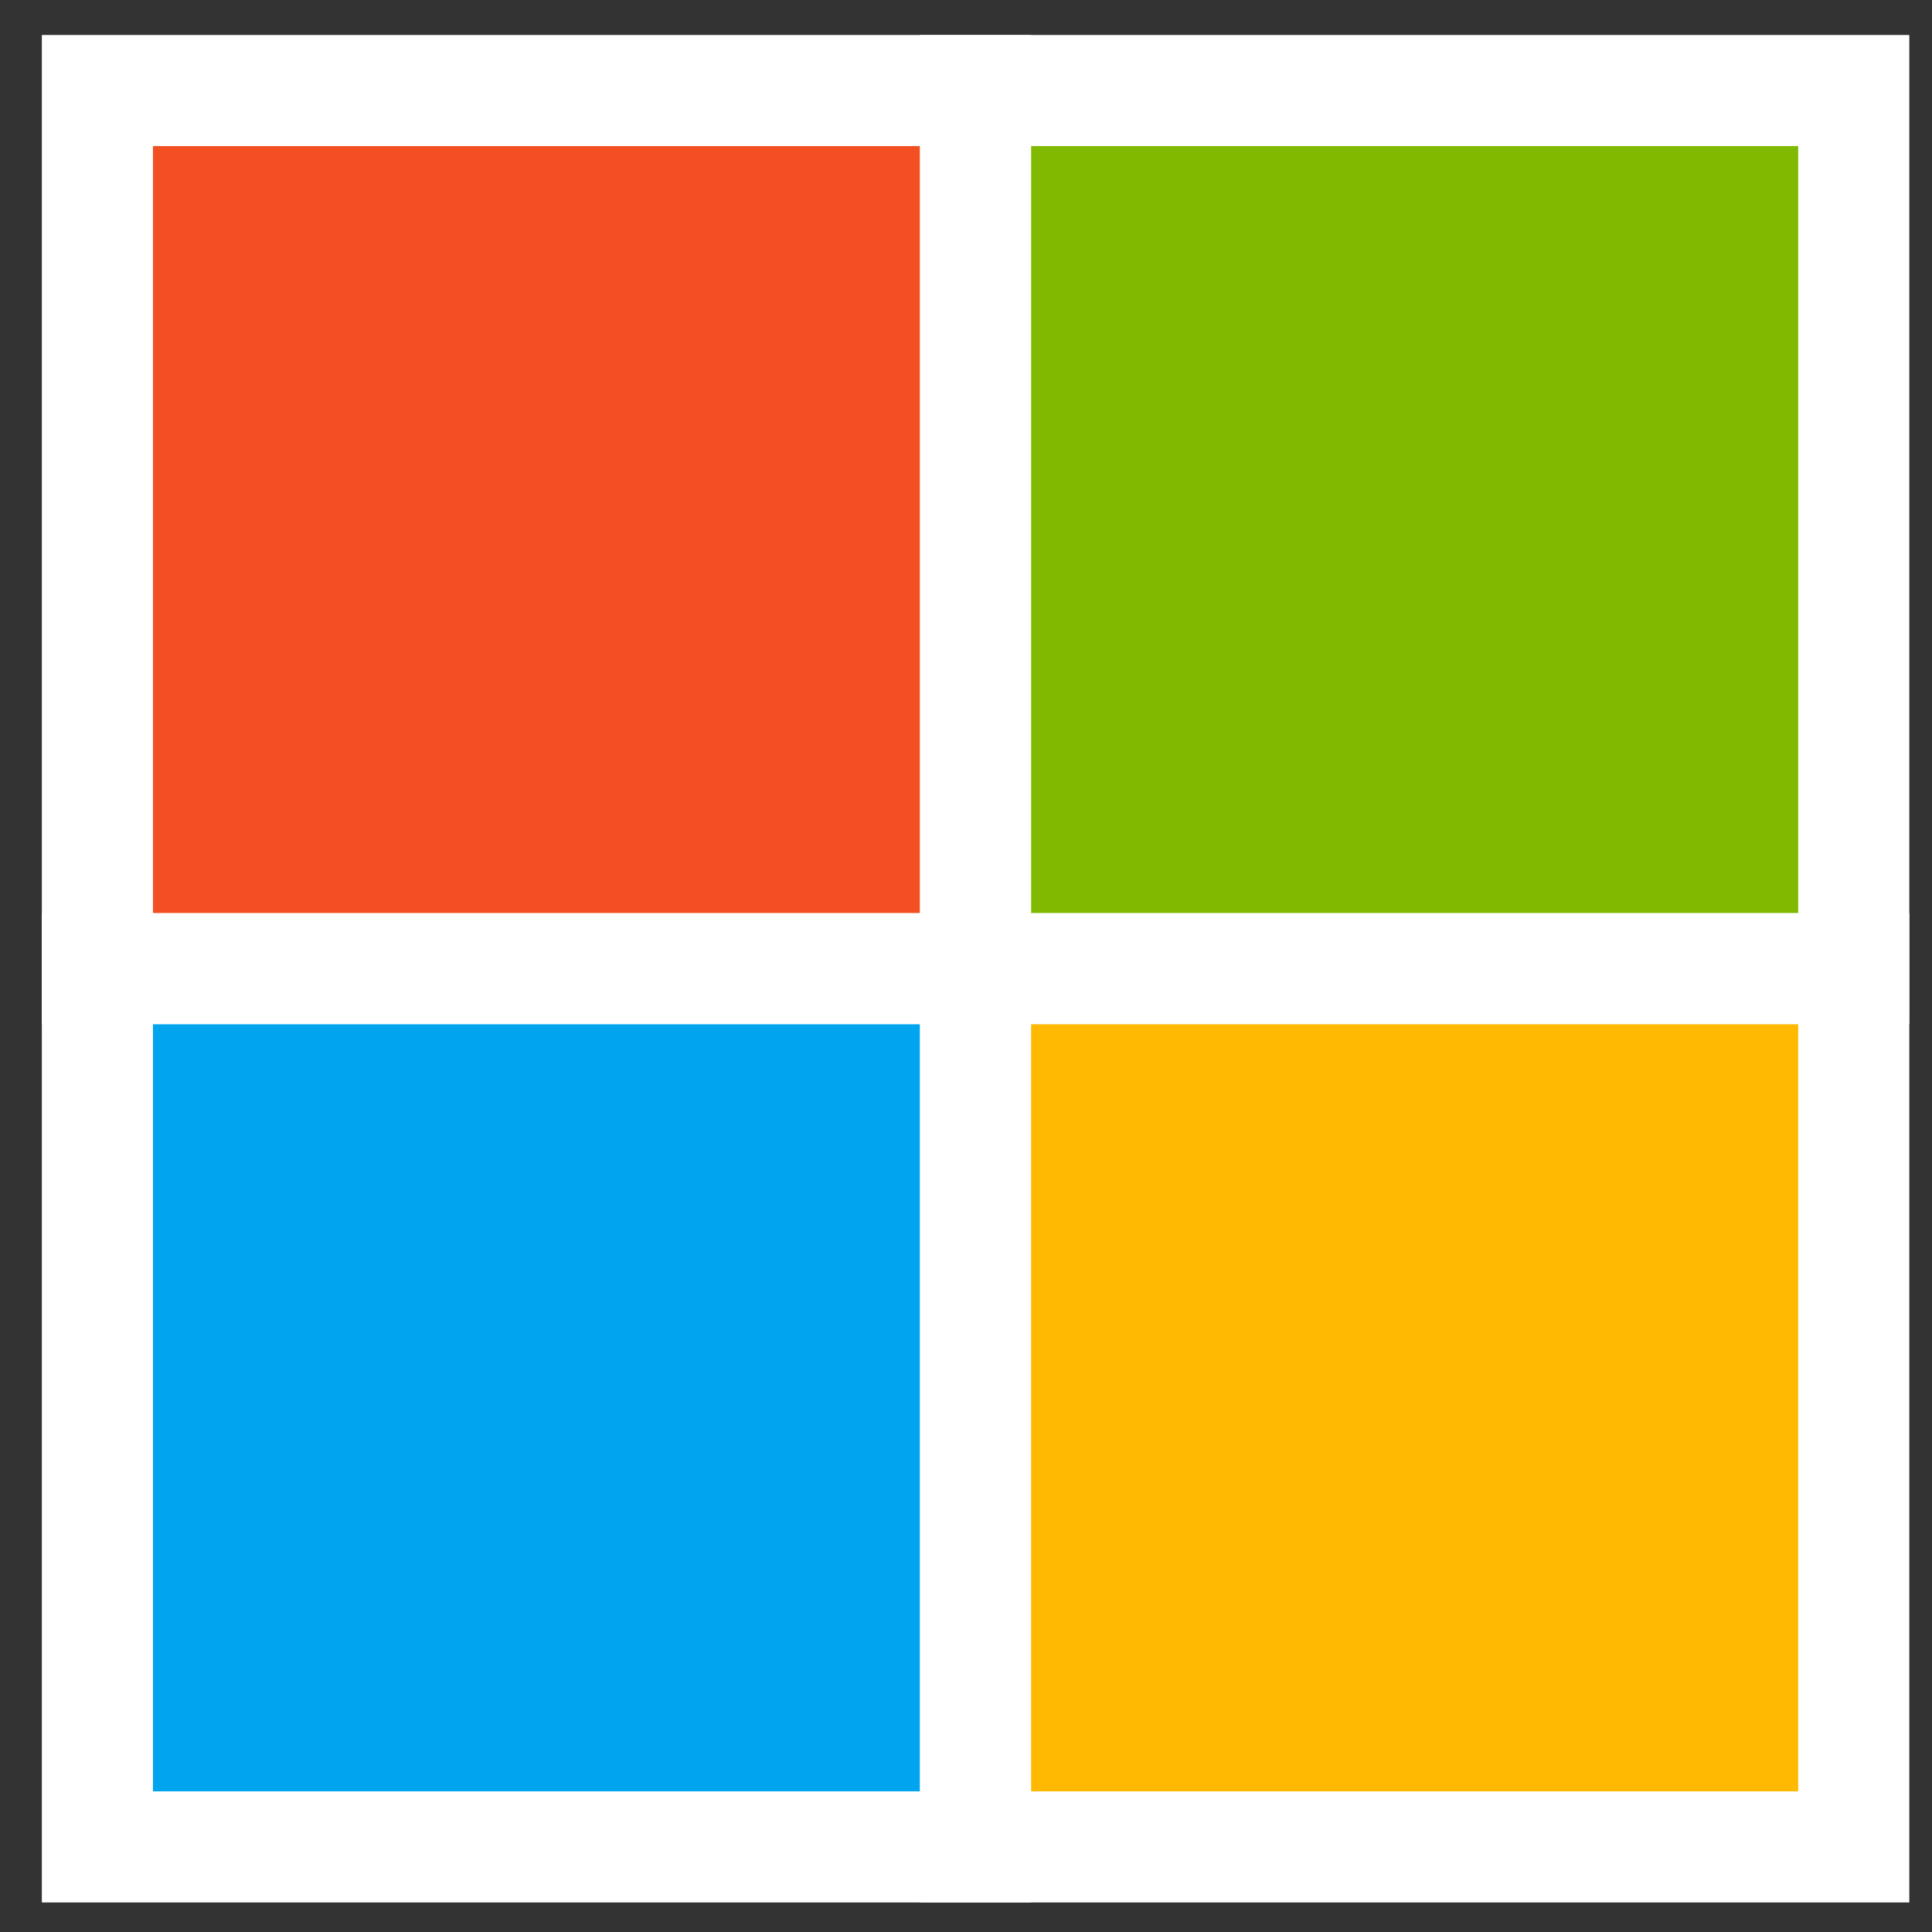
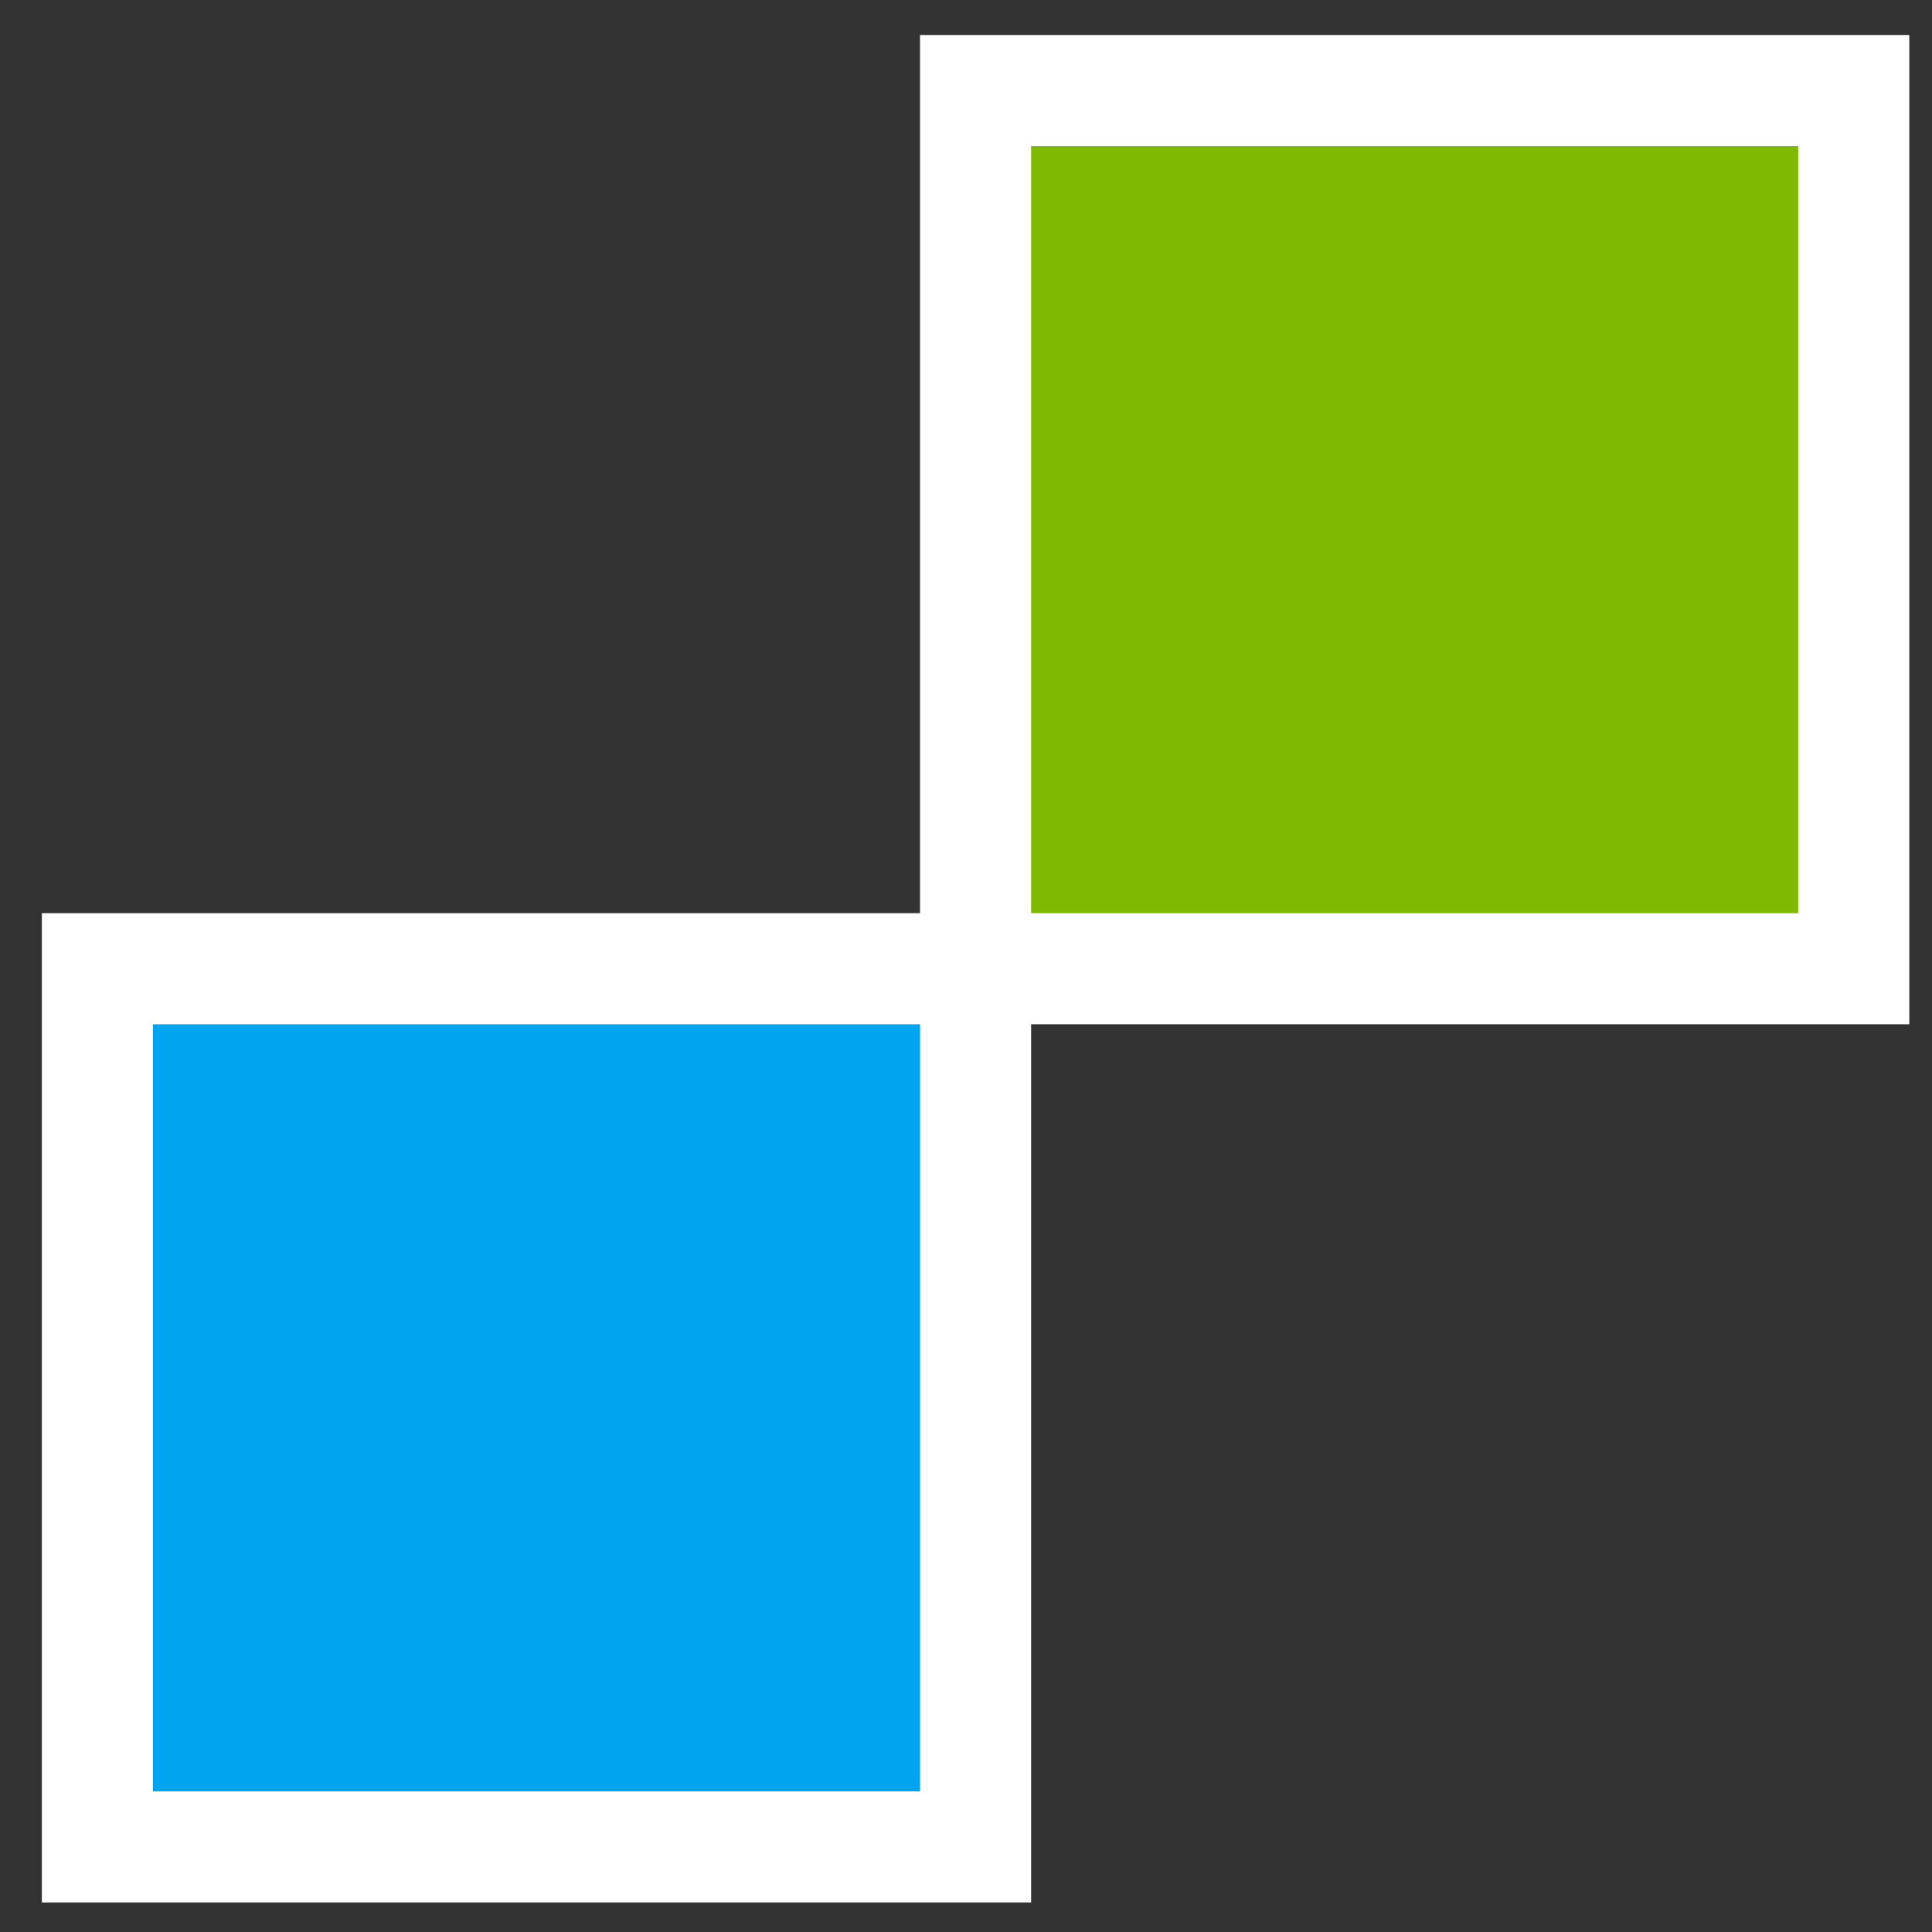
<svg xmlns="http://www.w3.org/2000/svg" xmlns:ns1="http://www.inkscape.org/namespaces/inkscape" xmlns:ns2="http://sodipodi.sourceforge.net/DTD/sodipodi-0.dtd" width="22mm" height="22mm" viewBox="0 0 22 22" version="1.1" id="svg931" ns1:version="0.92.4 (5da689c313, 2019-01-14)" ns2:docname="microsoftLogo.svg">
  <rect x="0" y="0" width="22" height="22" fill="#333333" stroke="none" />
  <defs id="defs925" />
  <ns2:namedview id="base" pagecolor="#ffffff" bordercolor="#666666" borderopacity="1.0" ns1:pageopacity="0.0" ns1:pageshadow="2" ns1:zoom="5.6" ns1:cx="51.274296" ns1:cy="26.178569" ns1:document-units="mm" ns1:current-layer="layer1" showgrid="false" ns1:window-width="1920" ns1:window-height="1017" ns1:window-x="-8" ns1:window-y="-8" ns1:window-maximized="1" />
  <g ns1:label="Layer 1" ns1:groupmode="layer" id="layer1" transform="translate(0,-275)">
-     <rect y="276.031" x="1.109" height="10" width="10" id="rect829" style="fill:#f25022;fill-opacity:1;stroke:#ffffff;stroke-width:1.265;stroke-miterlimit:4;stroke-dasharray:none;stroke-opacity:1" />
    <rect ry="0" y="276.031" x="11.109" height="10" width="10" id="rect831" style="fill:#7fba00;fill-opacity:1;stroke:#ffffff;stroke-width:1.265;stroke-miterlimit:4;stroke-dasharray:none;stroke-opacity:1" />
    <rect y="286.031" x="1.109" height="10" width="10" id="rect833" style="fill:#01a4ef;fill-opacity:1;stroke:#ffffff;stroke-width:1.265;stroke-miterlimit:4;stroke-dasharray:none;stroke-opacity:1" />
-     <rect ry="7.1054274e-15" y="286.031" x="11.109" height="10" width="10" id="rect835" style="fill:#ffb901;fill-opacity:1;stroke:#ffffff;stroke-width:1.265;stroke-miterlimit:4;stroke-dasharray:none;stroke-opacity:1" />
  </g>
</svg>